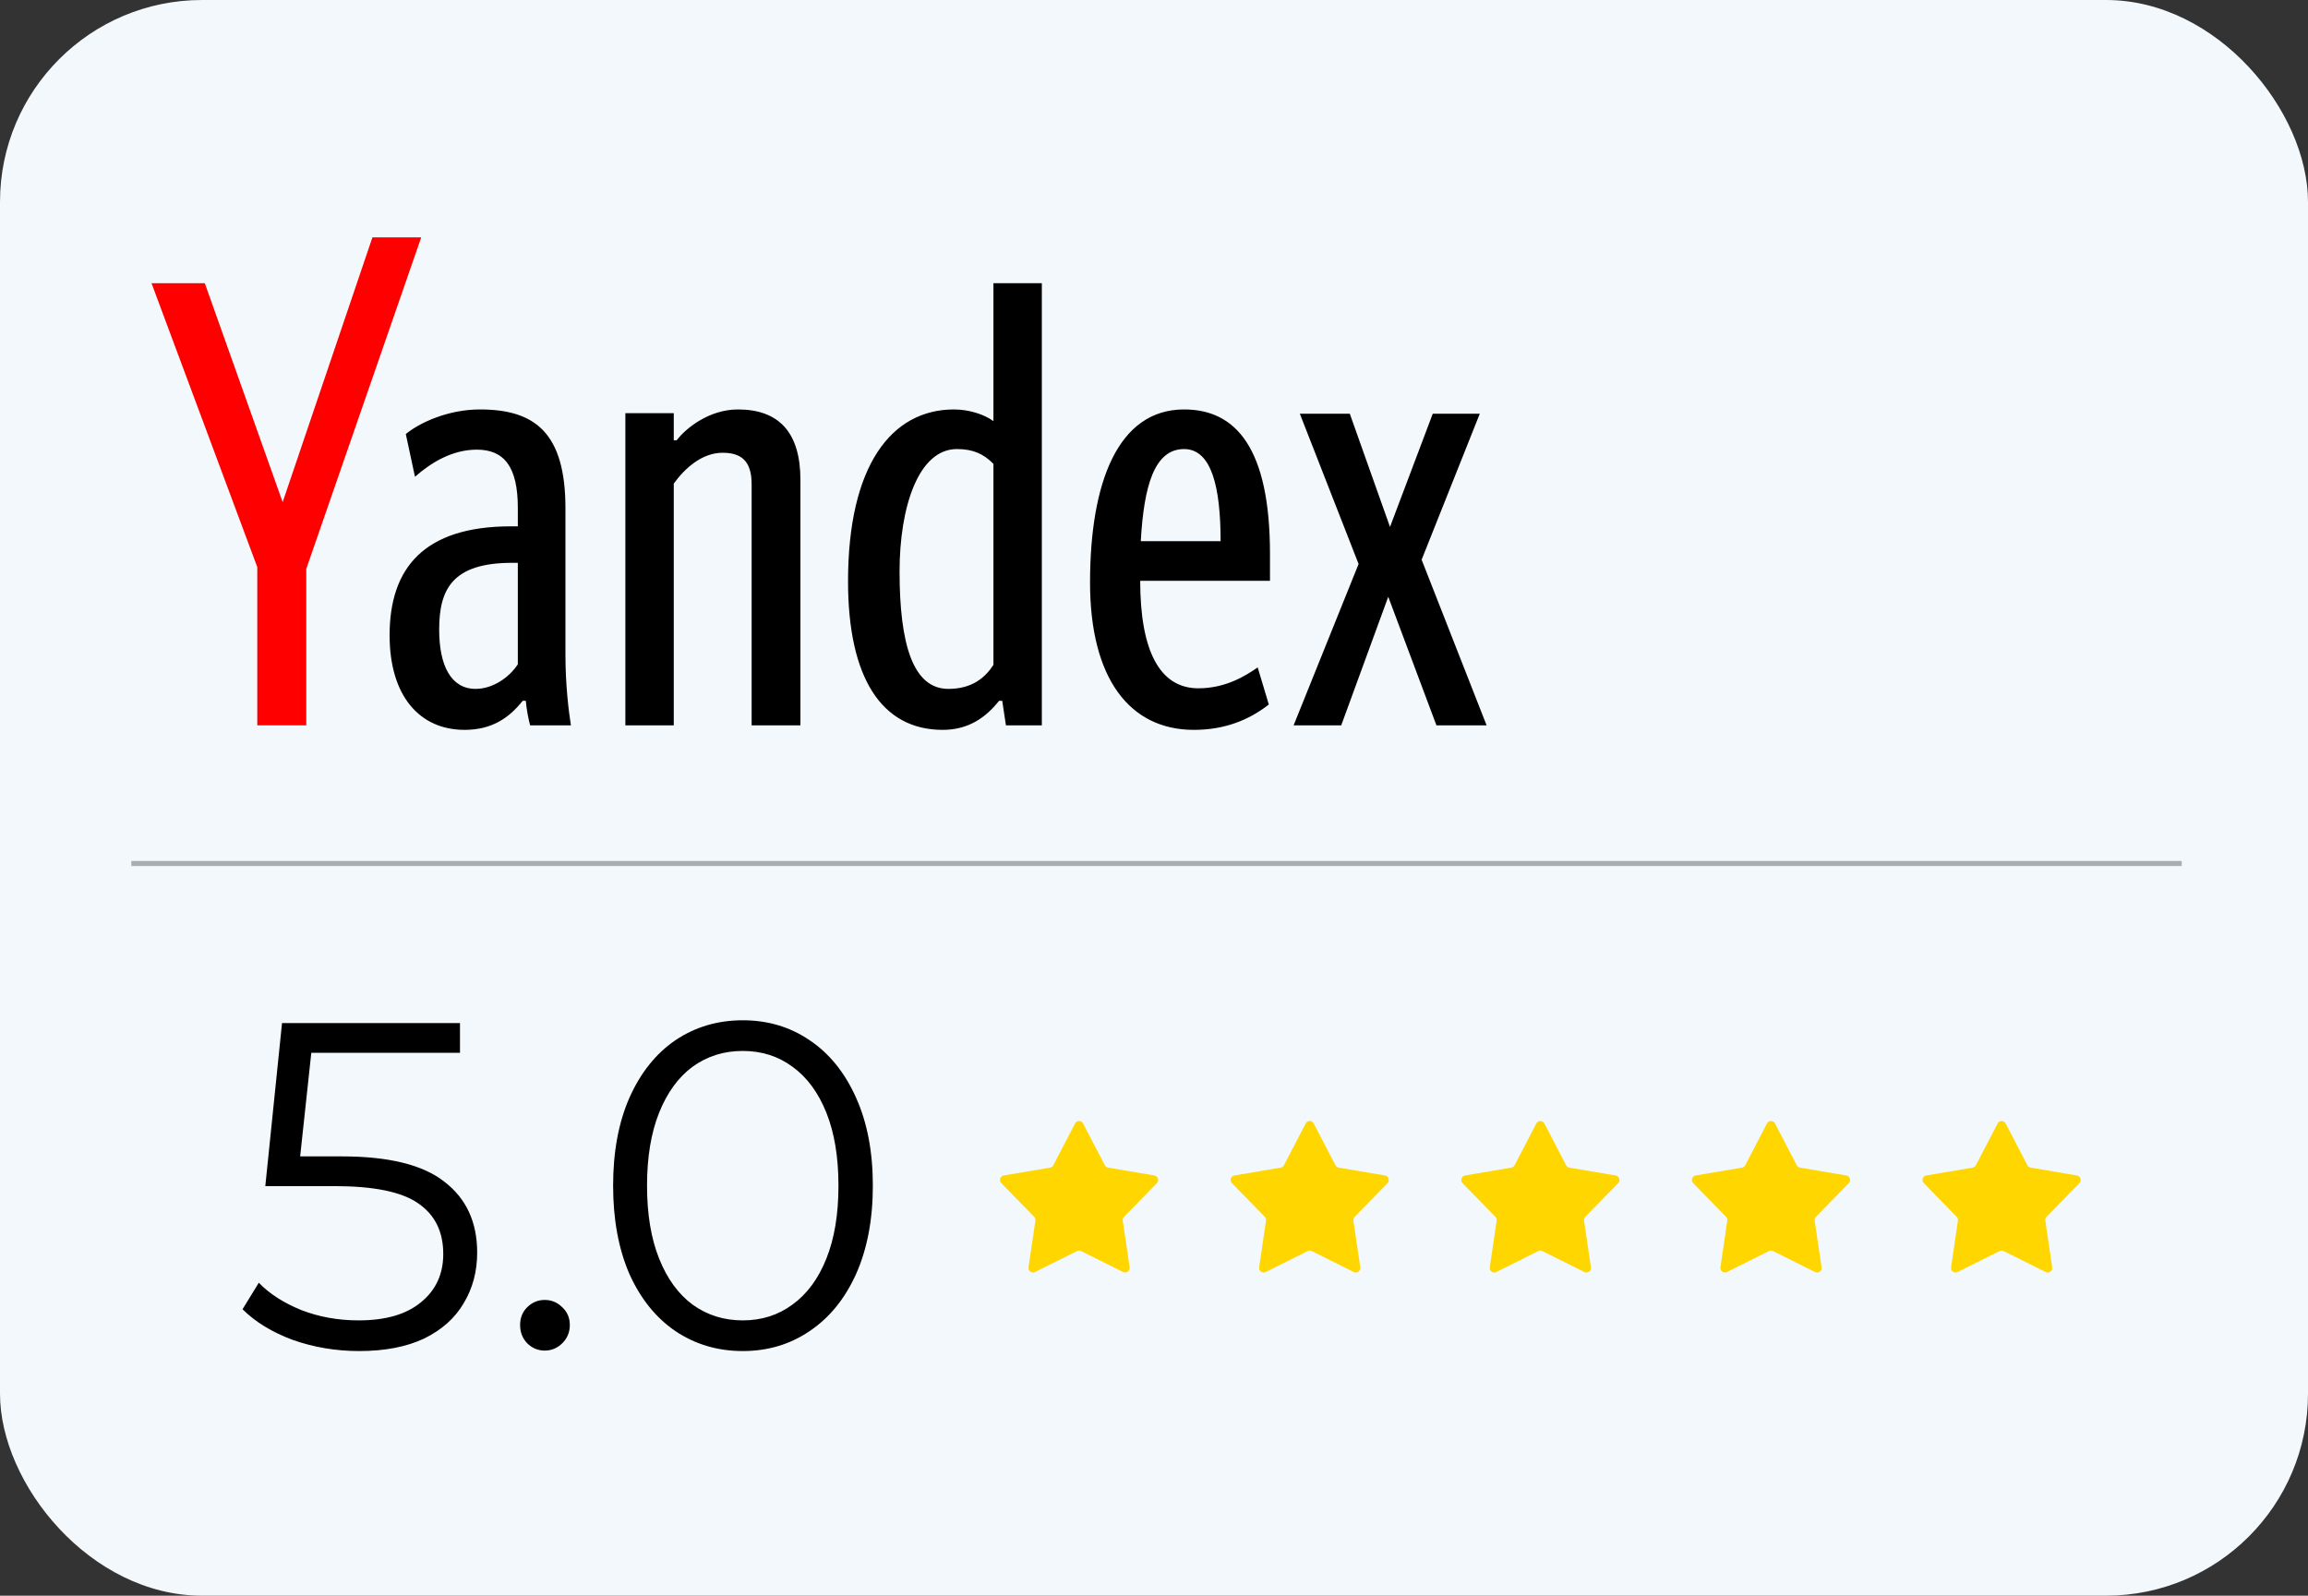
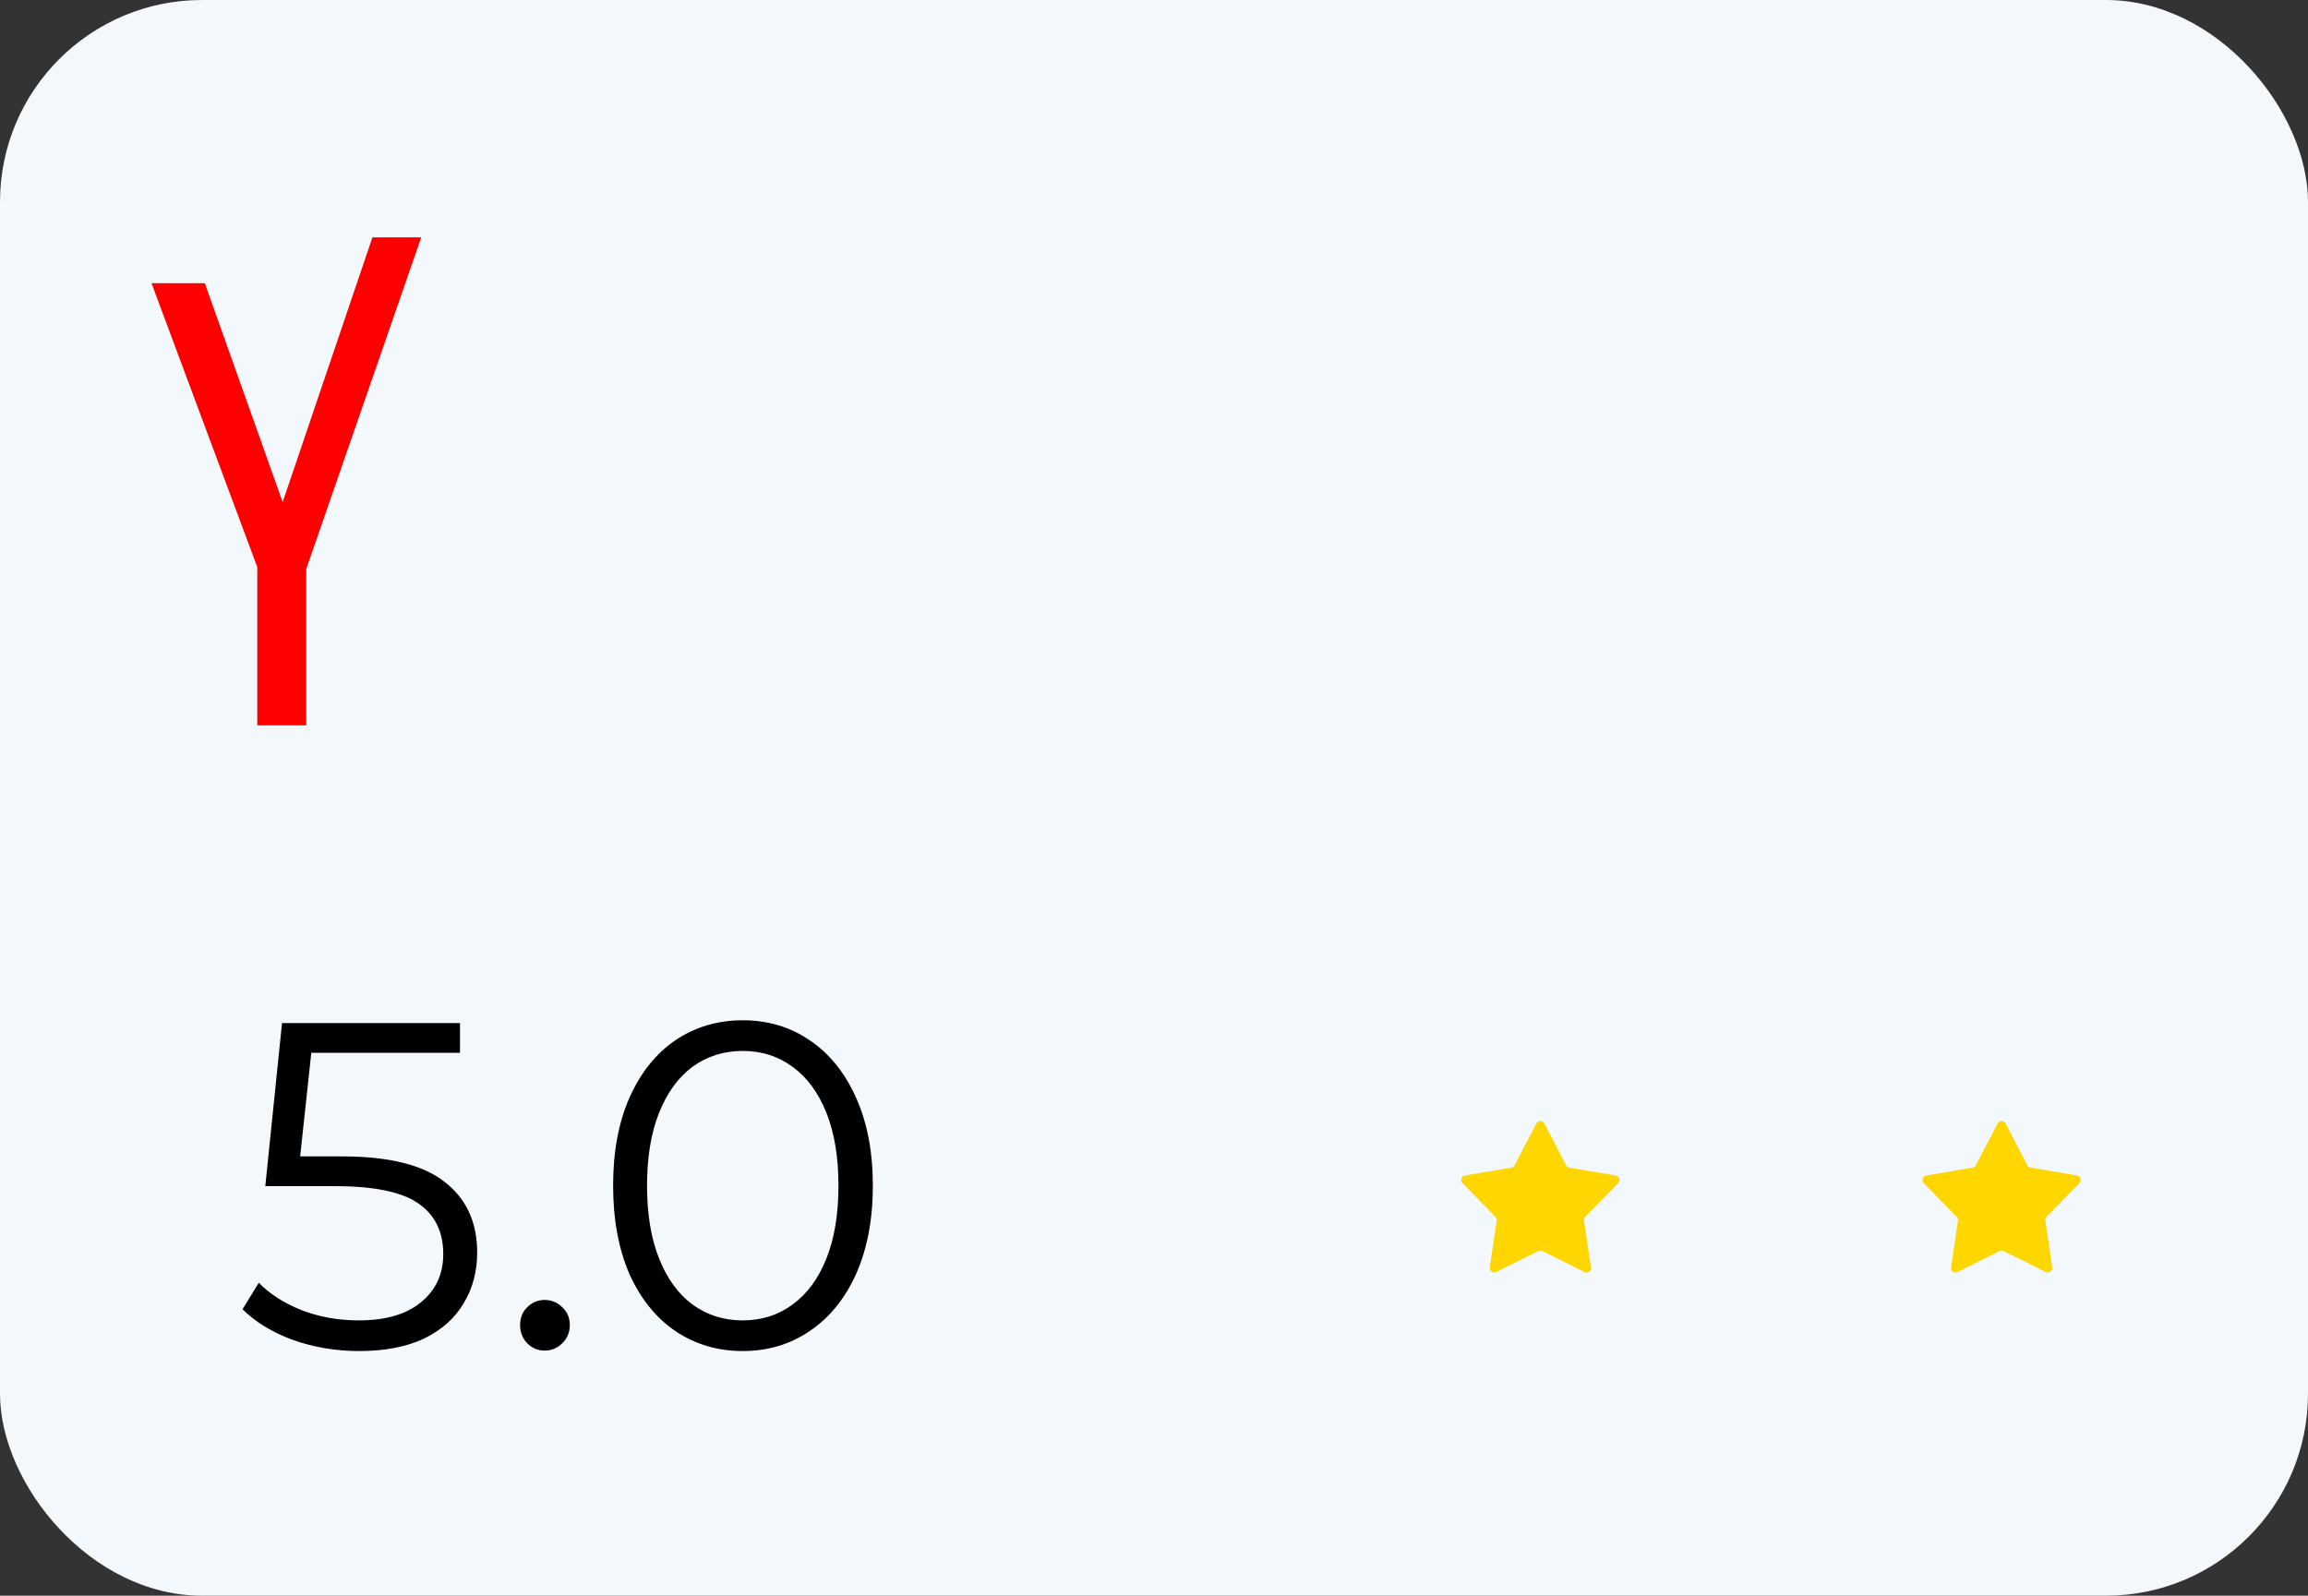
<svg xmlns="http://www.w3.org/2000/svg" width="457" height="316" viewBox="0 0 457 316" fill="none">
  <rect x="0" y="0" width="457" height="316" fill="#333333" stroke="none" />
  <rect width="457" height="316" rx="40" fill="#F3F8FC" />
  <path d="M67.712 229.004C77.035 229.004 83.812 230.691 88.044 234.064C92.337 237.376 94.484 242.037 94.484 248.048C94.484 251.789 93.595 255.132 91.816 258.076C90.099 261.02 87.492 263.351 83.996 265.068C80.5 266.724 76.207 267.552 71.116 267.552C66.516 267.552 62.131 266.816 57.96 265.344C53.851 263.811 50.539 261.787 48.024 259.272L51.244 254.028C53.391 256.236 56.212 258.045 59.708 259.456C63.204 260.805 66.976 261.48 71.024 261.48C76.36 261.48 80.469 260.284 83.352 257.892C86.296 255.5 87.768 252.311 87.768 248.324C87.768 243.908 86.112 240.565 82.8 238.296C79.549 236.027 74.029 234.892 66.24 234.892H52.532L55.844 202.6H91.08V208.488H61.64L59.432 229.004H67.712ZM107.861 267.46C106.512 267.46 105.347 266.969 104.365 265.988C103.445 265.007 102.985 263.811 102.985 262.4C102.985 260.989 103.445 259.824 104.365 258.904C105.347 257.923 106.512 257.432 107.861 257.432C109.211 257.432 110.376 257.923 111.357 258.904C112.339 259.824 112.829 260.989 112.829 262.4C112.829 263.811 112.339 265.007 111.357 265.988C110.376 266.969 109.211 267.46 107.861 267.46ZM147.069 267.552C142.101 267.552 137.655 266.233 133.729 263.596C129.865 260.959 126.829 257.187 124.621 252.28C122.475 247.312 121.401 241.485 121.401 234.8C121.401 228.115 122.475 222.319 124.621 217.412C126.829 212.444 129.865 208.641 133.729 206.004C137.655 203.367 142.101 202.048 147.069 202.048C152.037 202.048 156.453 203.367 160.317 206.004C164.243 208.641 167.309 212.444 169.517 217.412C171.725 222.319 172.829 228.115 172.829 234.8C172.829 241.485 171.725 247.312 169.517 252.28C167.309 257.187 164.243 260.959 160.317 263.596C156.453 266.233 152.037 267.552 147.069 267.552ZM147.069 261.48C150.811 261.48 154.092 260.437 156.913 258.352C159.796 256.267 162.035 253.231 163.629 249.244C165.224 245.257 166.021 240.443 166.021 234.8C166.021 229.157 165.224 224.343 163.629 220.356C162.035 216.369 159.796 213.333 156.913 211.248C154.092 209.163 150.811 208.12 147.069 208.12C143.328 208.12 140.016 209.163 137.133 211.248C134.312 213.333 132.104 216.369 130.509 220.356C128.915 224.343 128.117 229.157 128.117 234.8C128.117 240.443 128.915 245.257 130.509 249.244C132.104 253.231 134.312 256.267 137.133 258.352C140.016 260.437 143.328 261.48 147.069 261.48Z" fill="black" />
-   <path d="M212.87 222.483C213.205 221.839 214.123 221.839 214.457 222.483L218.764 230.76C218.894 231.009 219.132 231.183 219.409 231.23L228.58 232.784C229.293 232.905 229.577 233.781 229.071 234.3L222.561 240.969C222.365 241.17 222.274 241.452 222.315 241.73L223.676 250.968C223.782 251.686 223.04 252.227 222.392 251.904L214.062 247.75C213.811 247.624 213.516 247.624 213.265 247.75L204.935 251.904C204.288 252.227 203.545 251.686 203.651 250.968L205.013 241.73C205.054 241.452 204.963 241.17 204.767 240.969L198.257 234.3C197.751 233.781 198.034 232.905 198.747 232.784L207.919 231.23C208.195 231.183 208.434 231.009 208.563 230.76L212.87 222.483Z" fill="#FFD600" />
-   <path d="M258.538 222.483C258.873 221.839 259.791 221.839 260.126 222.483L264.432 230.76C264.562 231.009 264.8 231.183 265.077 231.23L274.248 232.784C274.962 232.905 275.245 233.781 274.739 234.3L268.229 240.969C268.033 241.17 267.942 241.452 267.983 241.73L269.344 250.968C269.45 251.686 268.708 252.227 268.06 251.904L259.73 247.75C259.479 247.624 259.184 247.624 258.933 247.75L250.604 251.904C249.956 252.227 249.213 251.686 249.319 250.968L250.681 241.73C250.722 241.452 250.631 241.17 250.435 240.969L243.925 234.3C243.419 233.781 243.702 232.905 244.415 232.784L253.587 231.23C253.863 231.183 254.102 231.009 254.232 230.76L258.538 222.483Z" fill="#FFD600" />
  <path d="M304.206 222.483C304.541 221.839 305.459 221.839 305.794 222.483L310.1 230.76C310.23 231.009 310.469 231.183 310.745 231.23L319.916 232.784C320.63 232.905 320.913 233.781 320.407 234.3L313.897 240.969C313.701 241.17 313.61 241.452 313.651 241.73L315.013 250.968C315.118 251.686 314.376 252.227 313.728 251.904L305.398 247.75C305.147 247.624 304.853 247.624 304.602 247.75L296.272 251.904C295.624 252.227 294.882 251.686 294.987 250.968L296.349 241.73C296.39 241.452 296.299 241.17 296.103 240.969L289.593 234.3C289.087 233.781 289.37 232.905 290.084 232.784L299.255 231.23C299.531 231.183 299.77 231.009 299.9 230.76L304.206 222.483Z" fill="#FFD600" />
-   <path d="M349.874 222.483C350.209 221.839 351.127 221.839 351.462 222.483L355.768 230.76C355.898 231.009 356.137 231.183 356.413 231.23L365.585 232.784C366.298 232.905 366.581 233.781 366.075 234.3L359.565 240.969C359.369 241.17 359.278 241.452 359.319 241.73L360.681 250.968C360.787 251.686 360.044 252.227 359.396 251.904L351.067 247.75C350.816 247.624 350.521 247.624 350.27 247.75L341.94 251.904C341.292 252.227 340.55 251.686 340.656 250.968L342.017 241.73C342.058 241.452 341.967 241.17 341.771 240.969L335.261 234.3C334.755 233.781 335.038 232.905 335.752 232.784L344.923 231.23C345.2 231.183 345.438 231.009 345.568 230.76L349.874 222.483Z" fill="#FFD600" />
  <path d="M395.543 222.483C395.877 221.839 396.795 221.839 397.13 222.483L401.437 230.76C401.566 231.009 401.805 231.183 402.081 231.23L411.253 232.784C411.966 232.905 412.249 233.781 411.743 234.3L405.233 240.969C405.037 241.17 404.946 241.452 404.987 241.73L406.349 250.968C406.455 251.686 405.712 252.227 405.065 251.904L396.735 247.75C396.484 247.624 396.189 247.624 395.938 247.75L387.608 251.904C386.96 252.227 386.218 251.686 386.324 250.968L387.685 241.73C387.726 241.452 387.635 241.17 387.439 240.969L380.929 234.3C380.423 233.781 380.707 232.905 381.42 232.784L390.591 231.23C390.868 231.183 391.106 231.009 391.236 230.76L395.543 222.483Z" fill="#FFD600" />
-   <path opacity="0.3" d="M26 171L432 171" stroke="black" />
  <path d="M60.644 143.647V112.655L83.405 47H73.745L55.968 99.439L40.55 56.081H30L50.945 112.308V143.647H60.644Z" fill="#FF0000" />
-   <path d="M102.533 131.553C100.794 134.219 97.51 136.422 94.186 136.422C89.279 136.422 86.96 131.785 86.96 124.674C86.96 116.714 89.549 111.458 101.413 111.458H102.533V131.553ZM111.962 129.698V100.677C111.962 85.722 105.934 81.084 95.037 81.084C88.815 81.084 83.173 83.635 80.352 85.954L82.168 94.416C85.376 91.595 89.549 89.045 94.418 89.045C99.828 89.045 102.533 92.446 102.533 100.561V104.232H101.181C83.907 104.232 77.144 112.54 77.144 125.795C77.144 137.929 83.173 144.537 91.984 144.537C97.394 144.537 100.794 142.18 103.499 138.779H104.118C104.234 140.364 104.62 142.334 104.968 143.648H113.044C112.581 140.711 111.962 135.572 111.962 129.698ZM133.41 95.769C135.612 92.716 139.013 89.663 143.07 89.663C146.742 89.663 148.828 91.248 148.828 95.885V143.648H158.489V95.035C158.489 85.606 154.2 81.084 146.123 81.084C140.365 81.084 135.728 84.871 133.989 87.19H133.41V81.819H123.826V143.648H133.41V95.769ZM186.66 144.537C191.684 144.537 195.123 142.18 197.828 138.779H198.447L199.181 143.648H206.291V56.082H196.708V83.403C194.891 82.05 191.839 81.084 188.902 81.084C176.497 81.084 167.918 92.214 167.918 115.129C167.918 134.219 174.565 144.537 186.66 144.537ZM196.708 131.669C195.123 134.103 192.573 136.422 187.781 136.422C180.786 136.422 178.12 127.611 178.12 113.159C178.12 100.561 181.791 88.929 189.481 88.929C192.689 88.929 194.775 89.895 196.708 91.866V131.669ZM251.234 139.513L249.031 132.171C246.596 133.871 242.655 136.306 237.283 136.306C229.671 136.306 225.768 128.964 225.768 115.013H251.466V109.719C251.466 88.775 244.742 81.084 234.462 81.084C221.362 81.084 215.836 95.537 215.836 115.361C215.836 134.374 223.681 144.537 236.395 144.537C242.539 144.537 247.331 142.566 251.234 139.513ZM234.462 88.929C239.95 88.929 241.689 96.619 241.689 107.169H225.883C226.502 96.155 228.589 88.929 234.462 88.929ZM283.694 81.935L275.231 104.348L267.271 81.935H257.378L269.01 111.69L256.141 143.648H265.57L274.883 118.182L284.428 143.648H294.36L281.492 110.84L293.007 81.935H283.694Z" fill="black" />
</svg>